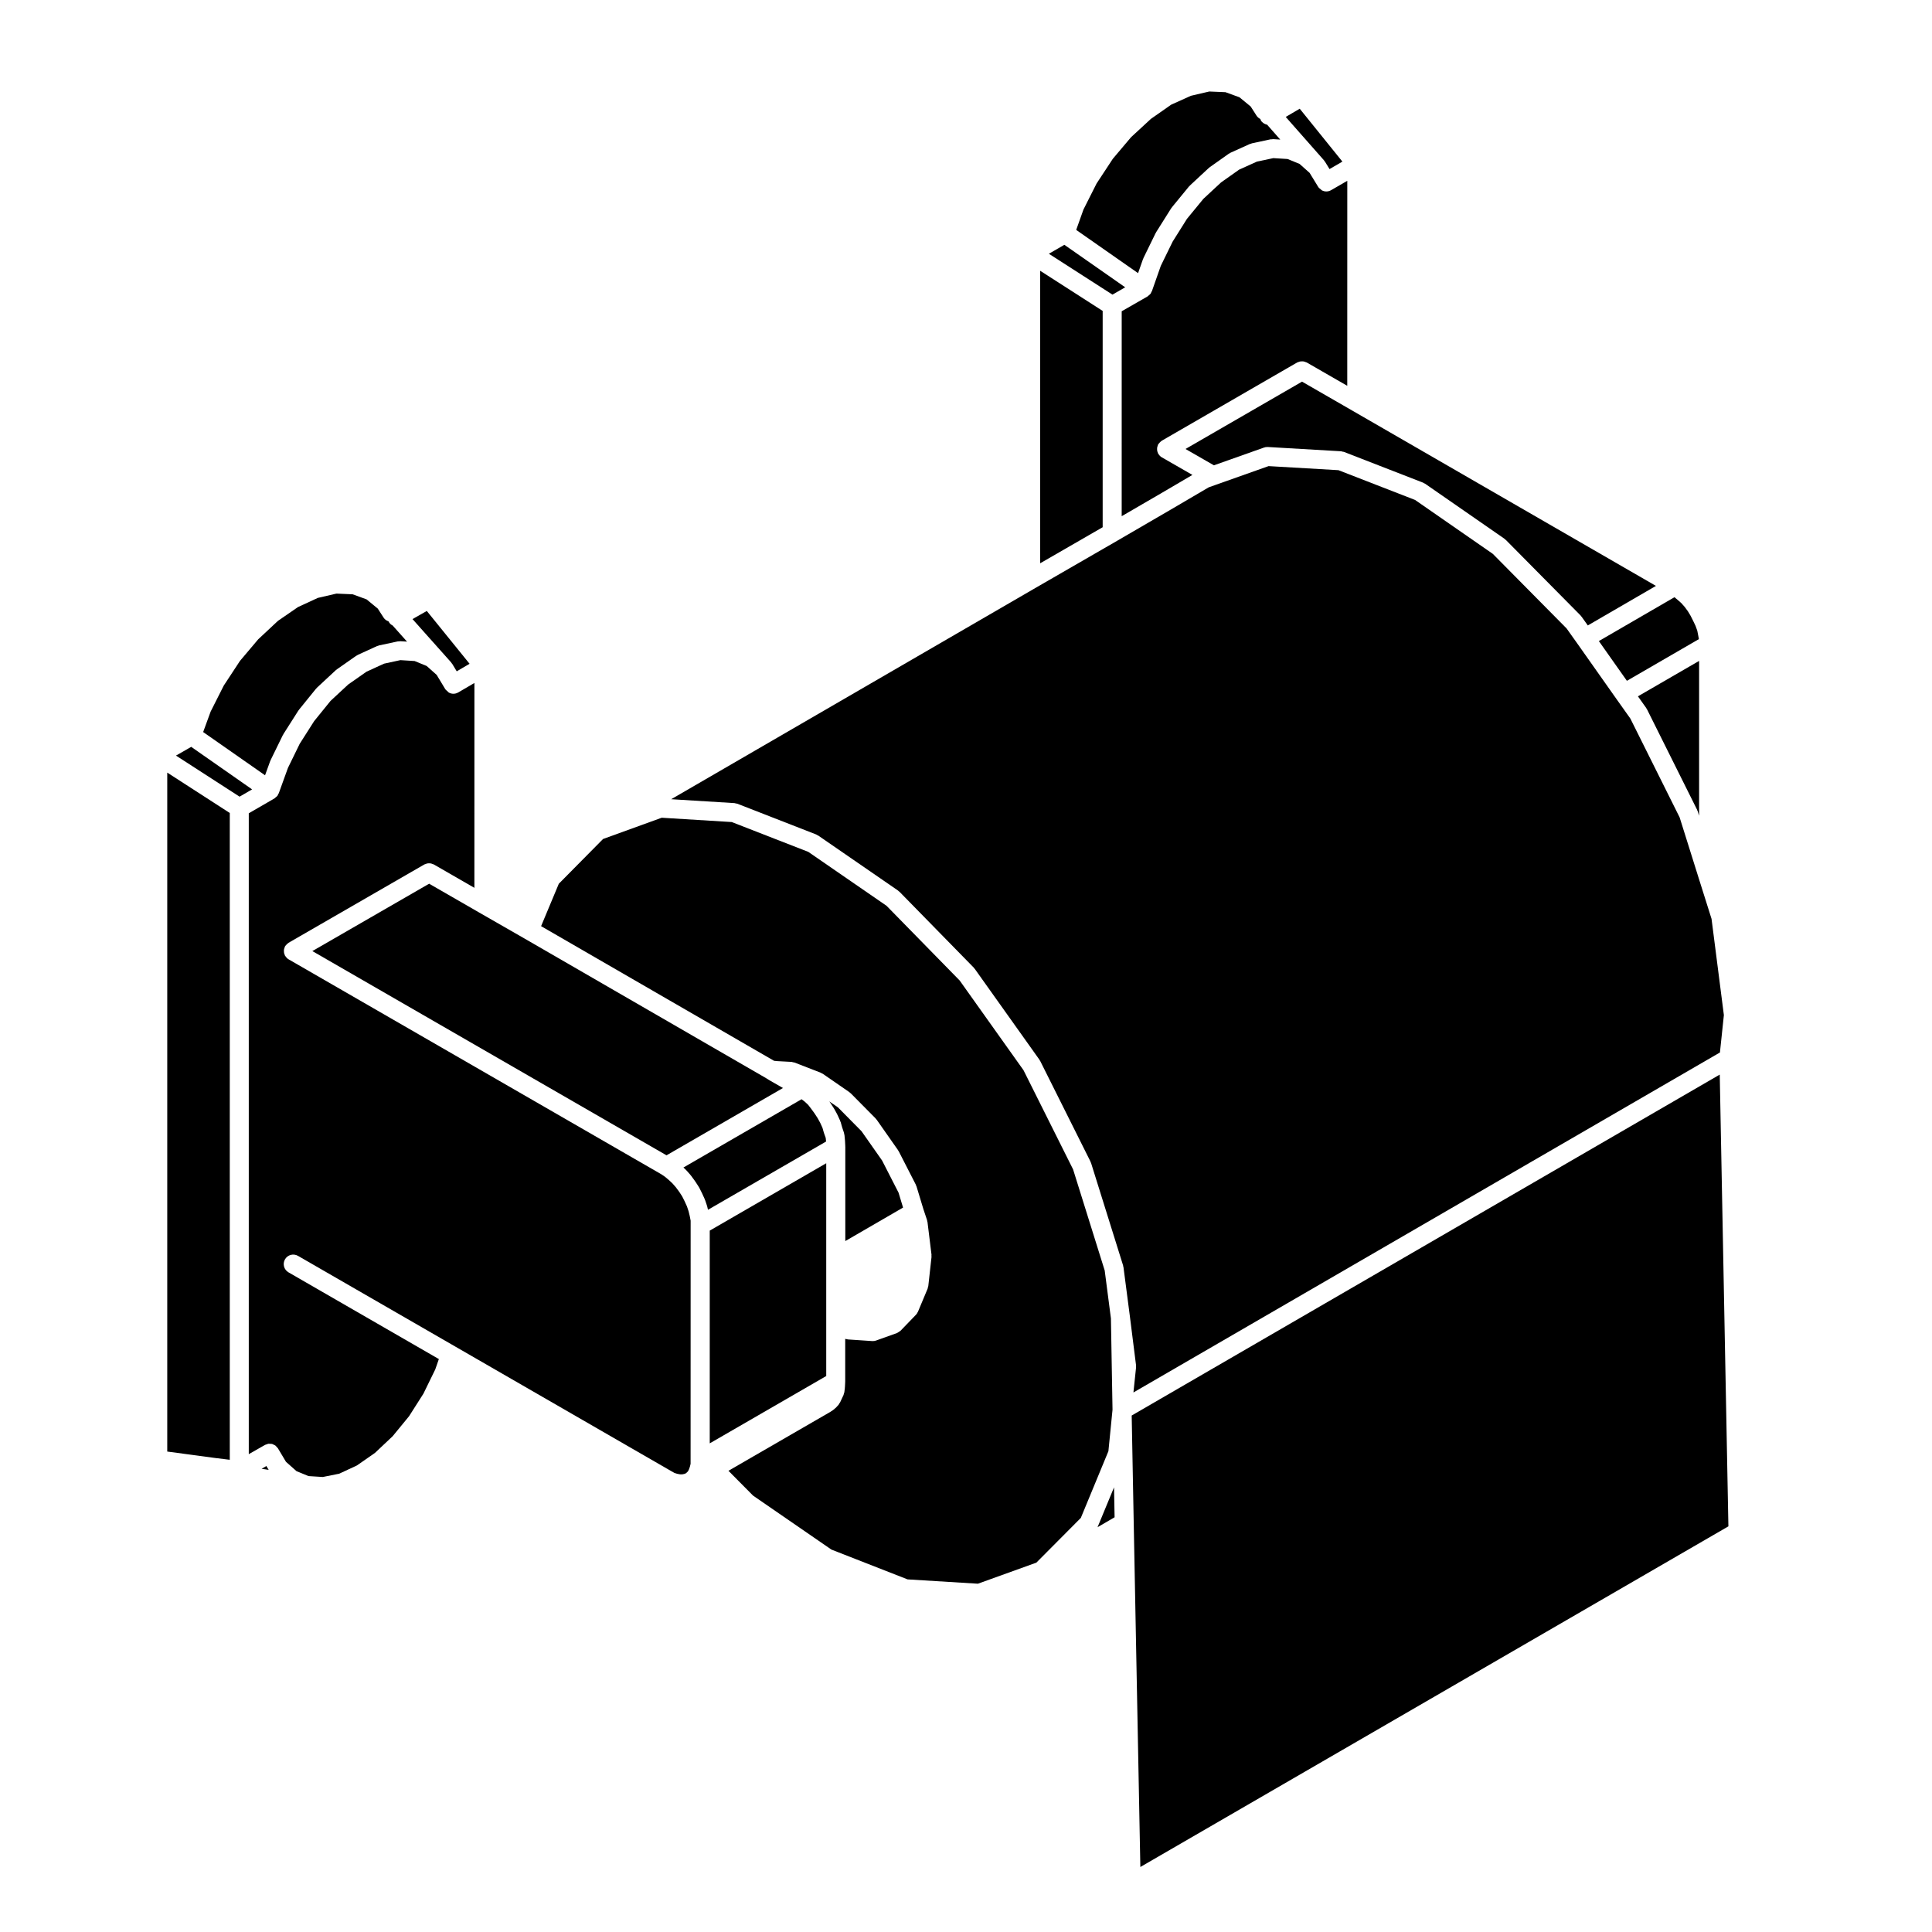
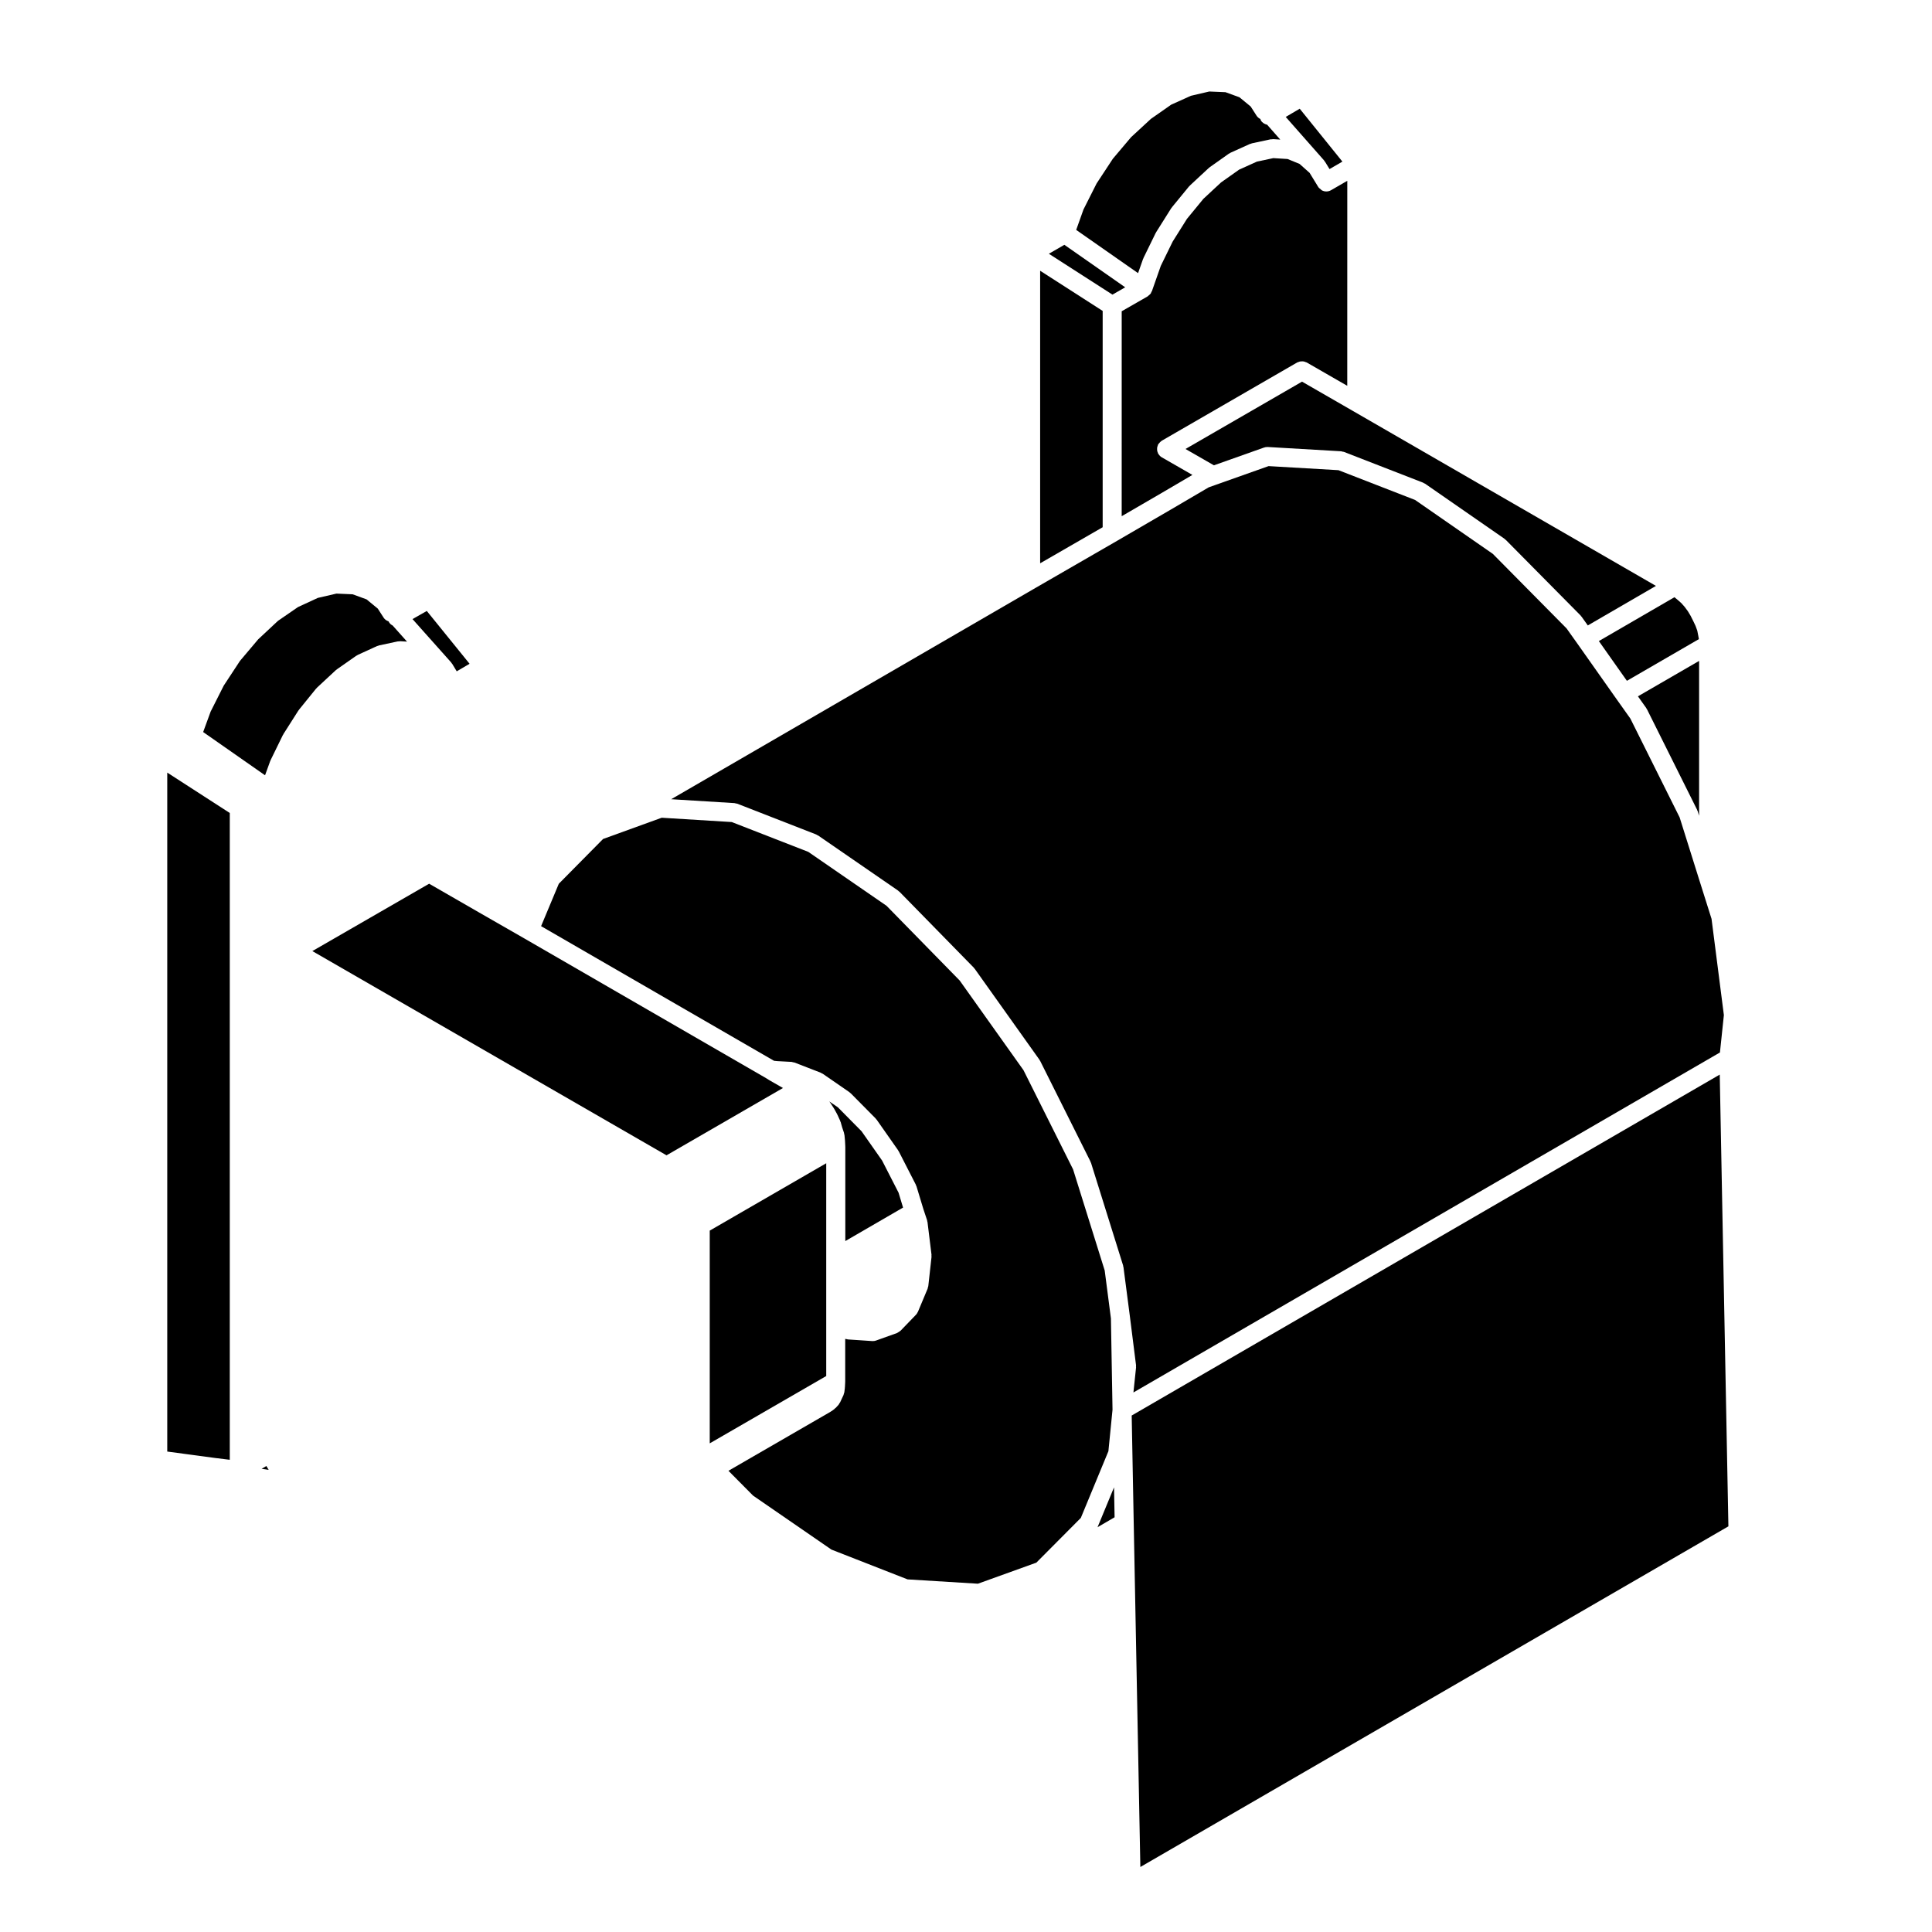
<svg xmlns="http://www.w3.org/2000/svg" fill="#000000" width="800px" height="800px" version="1.1" viewBox="144 144 512 512">
  <g>
    <path d="m489.05 245.14-30.879 17.844 7.531 4.328 13.203-4.68c0.328-0.125 0.684-0.191 1.074-0.172l19.418 1.133c0.137 0.004 0.25 0.07 0.383 0.102 0.125 0.031 0.258 0.016 0.379 0.066l20.969 8.148c0.098 0.035 0.156 0.109 0.242 0.156 0.098 0.051 0.195 0.059 0.289 0.121l21.043 14.59c0.066 0.047 0.102 0.117 0.16 0.168s0.133 0.074 0.191 0.133l19.84 20.051c0.051 0.051 0.07 0.117 0.109 0.172 0.047 0.055 0.105 0.086 0.145 0.141l1.641 2.309 18.055-10.48-80.539-46.496z" />
    <path d="m477.09 186.83-4.707 2.125-4.793 3.391-4.684 4.352-4.348 5.297-3.789 6.027-3.148 6.434-2.359 6.727c-0.016 0.051-0.07 0.07-0.09 0.109-0.02 0.051-0.047 0.102-0.074 0.152-0.055 0.109-0.074 0.238-0.145 0.344-0.012 0.012-0.023 0.016-0.035 0.031-0.125 0.18-0.312 0.316-0.492 0.465-0.066 0.051-0.105 0.109-0.176 0.156-0.039 0.031-0.066 0.07-0.105 0.098l-6.883 3.949-0.004 54.312 10.59-6.156 8.152-4.785-8.133-4.672c-0.363-0.211-0.629-0.508-0.84-0.84-0.02-0.035-0.066-0.051-0.086-0.086-0.055-0.09-0.059-0.191-0.102-0.289-0.07-0.16-0.133-0.316-0.168-0.5-0.031-0.156-0.035-0.312-0.035-0.469 0-0.16 0.004-0.316 0.035-0.48 0.035-0.172 0.098-0.328 0.16-0.488 0.039-0.098 0.047-0.203 0.102-0.293 0.023-0.047 0.074-0.07 0.105-0.117 0.098-0.141 0.211-0.258 0.332-0.383 0.117-0.117 0.23-0.238 0.371-0.324 0.039-0.031 0.07-0.074 0.109-0.105l35.922-20.758c0.102-0.059 0.211-0.066 0.316-0.105 0.145-0.059 0.293-0.121 0.449-0.152 0.168-0.031 0.328-0.035 0.5-0.035 0.156 0 0.312 0 0.469 0.031 0.16 0.031 0.312 0.09 0.469 0.156 0.105 0.039 0.215 0.051 0.312 0.105l10.75 6.188 0.008-54.328-4.297 2.488c-0.398 0.23-0.832 0.336-1.266 0.336-0.43 0-0.852-0.109-1.223-0.324-0.105-0.059-0.172-0.18-0.273-0.262-0.238-0.18-0.488-0.348-0.648-0.621l-2.281-3.723-2.664-2.371-3.184-1.301-3.773-0.23z" />
    <path d="m495 186.7c0.047 0.059 0.105 0.098 0.145 0.16l1.195 1.945 3.41-1.977-11.309-14.016-3.707 2.176 10.16 11.523c0.051 0.059 0.066 0.129 0.105 0.188z" />
    <path d="m594.05 312.43-0.254-1.305-0.453-1.25-0.629-1.324-0.004-0.004-0.668-1.332-0.742-1.242-0.844-1.141-0.883-1-1.082-0.953-0.75-0.609-20.027 11.617 7.434 10.535 19.078-11.051-0.172-0.93z" />
    <path d="m580.37 331.85c0.035 0.059 0.098 0.098 0.121 0.156l13.246 26.566c0.031 0.059 0.023 0.121 0.051 0.18 0.031 0.066 0.082 0.117 0.105 0.188l0.387 1.238v-41.031l-16.211 9.387 2.223 3.129c0.039 0.062 0.043 0.129 0.078 0.188z" />
    <path d="m478.14 175.9c-0.066-0.117-0.074-0.238-0.117-0.359-0.402-0.195-0.762-0.48-1.023-0.887l-1.559-2.43-2.973-2.445-3.703-1.348-4.293-0.18-4.875 1.137-5.231 2.359-5.356 3.75-5.262 4.856-4.836 5.727-4.309 6.555-3.473 6.887-1.926 5.406 16.395 11.457 1.316-3.742c0.016-0.051 0.055-0.082 0.074-0.125 0.02-0.047 0.016-0.102 0.039-0.145l3.254-6.66c0.02-0.047 0.066-0.07 0.09-0.109 0.02-0.039 0.02-0.086 0.047-0.121l3.965-6.301c0.031-0.047 0.074-0.066 0.105-0.105 0.035-0.047 0.047-0.105 0.082-0.145l4.535-5.531c0.039-0.051 0.102-0.07 0.137-0.109 0.039-0.039 0.055-0.098 0.102-0.137l4.957-4.606c0.039-0.035 0.098-0.047 0.133-0.082 0.051-0.039 0.074-0.098 0.121-0.133l5.106-3.613c0.07-0.051 0.152-0.059 0.227-0.102 0.07-0.039 0.117-0.105 0.191-0.137l5.168-2.336c0.09-0.039 0.176-0.031 0.266-0.059 0.09-0.023 0.156-0.086 0.246-0.105l4.957-1.062c0.117-0.023 0.23 0.004 0.348-0.004 0.109-0.004 0.211-0.051 0.332-0.047l1.883 0.117-3.465-3.93c-0.672-0.168-1.305-0.508-1.676-1.156z" />
    <path d="m418.39 299.82-96.516 55.98 16.762 1.031c0.121 0.004 0.227 0.066 0.344 0.09 0.141 0.031 0.281 0.02 0.418 0.074l20.898 8.148c0.098 0.035 0.156 0.109 0.242 0.156 0.098 0.051 0.191 0.059 0.277 0.117l21.18 14.594c0.07 0.047 0.105 0.117 0.168 0.172 0.066 0.055 0.145 0.082 0.207 0.141l19.695 20.117c0.051 0.051 0.066 0.117 0.105 0.168 0.039 0.051 0.105 0.082 0.141 0.133l17.145 24.086c0.039 0.059 0.047 0.121 0.082 0.176 0.035 0.059 0.098 0.102 0.121 0.156l13.32 26.648c0.031 0.059 0.023 0.125 0.055 0.191 0.023 0.066 0.082 0.109 0.102 0.18l8.504 27.199c0.023 0.074 0.004 0.145 0.023 0.223 0.016 0.074 0.059 0.125 0.07 0.207l1.699 13.039v0.004 0.004l1.633 12.957c0.016 0.105-0.023 0.195-0.02 0.297 0 0.102 0.035 0.188 0.023 0.289l-0.695 6.621 155.43-90.098 1.043-9.906-3.269-25.508-3.188-10.105c0-0.004-0.004-0.004-0.004-0.012l-5.262-16.766-13.062-26.199-3.707-5.219v-0.004h-0.004l-10.336-14.652s-0.004 0-0.004-0.004l-2.856-4.012-19.531-19.746-20.609-14.293-20.309-7.891-18.516-1.078-13.895 4.922s0 0.004-0.004 0.004l-1.984 0.707-9.922 5.824h-0.004c-0.004 0-0.004 0.004-0.004 0.004l-14.379 8.363s0 0.004-0.004 0.004z" />
    <path d="m419.65 293.28 16.57-9.559v-57.324l-16.57-10.645z" />
    <path d="m599.75 428.78-155.84 90.348 0.535 28.34 1.758 91.305 155.84-90.277z" />
    <path d="m303.82 366.34-11.73 11.863-4.695 11.238 61.73 35.68 0.84 0.086 3.824 0.207c0.133 0.012 0.242 0.07 0.363 0.102 0.137 0.031 0.277 0.02 0.406 0.07l6.941 2.691c0.098 0.035 0.156 0.109 0.246 0.156 0.098 0.051 0.191 0.059 0.277 0.117l7.082 4.887c0.07 0.051 0.105 0.117 0.168 0.172 0.059 0.055 0.133 0.074 0.191 0.133l6.59 6.66c0.055 0.051 0.07 0.121 0.117 0.176 0.047 0.059 0.105 0.09 0.152 0.145l5.668 8.082c0.035 0.047 0.039 0.105 0.07 0.152 0.035 0.055 0.086 0.086 0.109 0.141l4.535 8.855c0.039 0.074 0.035 0.152 0.066 0.23 0.031 0.066 0.086 0.117 0.105 0.191l1.82 6.016v0.004l0.992 2.973c0.031 0.09 0.016 0.176 0.035 0.266 0.016 0.082 0.066 0.145 0.074 0.227l1.062 8.645c0.012 0.102-0.023 0.191-0.02 0.289 0 0.105 0.035 0.191 0.023 0.301l-0.852 7.715c-0.016 0.145-0.086 0.273-0.121 0.402-0.031 0.102-0.02 0.203-0.059 0.297l-2.523 6.027c0 0.004-0.004 0.004-0.004 0.012l-0.023 0.066c-0.016 0.031-0.047 0.039-0.059 0.07-0.117 0.25-0.25 0.5-0.453 0.711l-4.106 4.254c-0.016 0.016-0.039 0.02-0.059 0.039-0.125 0.125-0.297 0.207-0.453 0.309-0.133 0.086-0.25 0.188-0.395 0.242-0.02 0.004-0.035 0.023-0.055 0.035l-5.527 1.98c-0.266 0.102-0.535 0.137-0.801 0.141-0.016 0-0.031 0.004-0.047 0.004h-0.004-0.168l-6.445-0.434c-0.102-0.004-0.18-0.055-0.281-0.074-0.141-0.023-0.293-0.023-0.434-0.082l-0.004-0.004v11.324c0 0.02-0.016 0.039-0.016 0.07 0 0.02 0.012 0.035 0.012 0.059l-0.07 1.34c0 0.035-0.02 0.059-0.023 0.09 0 0.039 0.016 0.07 0.012 0.102l-0.141 1.145c-0.02 0.156-0.098 0.297-0.141 0.441-0.031 0.105-0.031 0.207-0.074 0.309l-0.5 1.062c0 0.004-0.004 0.004-0.004 0.012l-0.414 0.898c-0.031 0.066-0.098 0.09-0.125 0.145-0.098 0.172-0.16 0.348-0.301 0.504l-0.711 0.777c-0.055 0.059-0.133 0.086-0.195 0.137-0.07 0.059-0.105 0.141-0.18 0.195l-0.777 0.57c-0.031 0.02-0.066 0.012-0.098 0.031-0.051 0.031-0.082 0.082-0.125 0.105l-27.07 15.652 6.519 6.574 20.766 14.309 20.188 7.898 18.637 1.145 15.48-5.578 11.793-11.859 7.309-17.68 1.09-10.992-0.422-24.199-1.648-12.691-8.379-26.801-13.141-26.285-16.914-23.77-19.383-19.801-20.742-14.293-20.27-7.898-18.57-1.145z" />
    <path d="m421.96 211.25 16.852 10.828 3.379-1.938-16.121-11.262z" />
    <path d="m439.23 538.16-4.316 10.438s0 0.004-0.004 0.012l-0.004 0.016c-0.004 0.012-0.016 0.016-0.02 0.023-0.016 0.035-0.051 0.059-0.066 0.098l4.559-2.656z" />
-     <path d="m362.38 444.32c-0.012-0.023 0-0.051-0.012-0.074-0.004-0.016-0.02-0.023-0.023-0.035l-0.379-1.328-0.574-1.27-0.688-1.258-0.871-1.34-0.84-1.152-0.816-1.059-0.91-0.852-0.84-0.645-31.309 18.094 0.645 0.609c0.031 0.031 0.047 0.07 0.07 0.102 0.031 0.031 0.07 0.039 0.098 0.07l1.062 1.203c0.023 0.031 0.031 0.066 0.055 0.098s0.059 0.047 0.086 0.082l0.992 1.352c0.016 0.02 0.02 0.051 0.035 0.07s0.035 0.031 0.051 0.051l0.922 1.414c0.023 0.047 0.031 0.09 0.051 0.125 0.031 0.051 0.07 0.074 0.098 0.117l0.711 1.414c0.004 0.016 0.004 0.031 0.012 0.047 0.012 0.016 0.023 0.023 0.031 0.039l0.711 1.559c0.02 0.047 0.016 0.09 0.031 0.133 0.02 0.039 0.055 0.07 0.07 0.117l0.5 1.484c0.016 0.039 0.004 0.082 0.016 0.117 0.012 0.035 0.035 0.059 0.047 0.102l0.211 0.898 31.297-18.086-0.098-0.969z" />
    <path d="m362.96 508.66v-56.387l-30.871 17.852v56.379z" />
    <path d="m213.33 533.24 1.875 0.297-0.609-1.023z" />
    <path d="m383.32 464.02-1.195-3.953-4.363-8.52-5.438-7.75-6.266-6.344-2.289-1.57 0.207 0.289c0.012 0.016 0.012 0.035 0.023 0.051 0.012 0.02 0.031 0.031 0.047 0.051l0.926 1.414c0.02 0.031 0.02 0.059 0.035 0.09 0.02 0.031 0.051 0.047 0.066 0.074l0.777 1.414c0.016 0.031 0.016 0.066 0.031 0.098s0.039 0.051 0.055 0.082l0.711 1.559c0.023 0.059 0.02 0.117 0.039 0.176 0.023 0.066 0.074 0.109 0.098 0.176l0.406 1.441 0.48 1.426c0.031 0.098 0.016 0.188 0.035 0.281 0.02 0.102 0.074 0.176 0.086 0.277l0.141 1.484c0 0.023-0.012 0.051-0.004 0.07 0 0.02 0.012 0.035 0.012 0.051l0.07 1.414c0 0.02-0.012 0.039-0.012 0.059 0 0.023 0.016 0.047 0.016 0.07v24.965z" />
-     <path d="m245.77 319.88-4.656 2.133-4.836 3.387-4.684 4.348-4.348 5.367-3.812 5.984-3.125 6.398-2.441 6.754c-0.02 0.055-0.082 0.082-0.105 0.137-0.016 0.031-0.031 0.055-0.047 0.086-0.055 0.121-0.082 0.25-0.156 0.367-0.012 0.012-0.023 0.016-0.035 0.031-0.125 0.18-0.312 0.312-0.488 0.457-0.07 0.055-0.117 0.121-0.191 0.172-0.035 0.02-0.055 0.059-0.098 0.082l-6.82 3.945v169.84l4.309-2.453c0.125-0.074 0.266-0.09 0.402-0.133 0.172-0.066 0.344-0.152 0.523-0.172 0.125-0.02 0.25 0.016 0.371 0.02 0.195 0.004 0.395-0.012 0.586 0.039 0.145 0.039 0.273 0.125 0.414 0.195 0.152 0.07 0.312 0.117 0.453 0.227 0.137 0.102 0.238 0.25 0.348 0.383 0.105 0.109 0.227 0.195 0.312 0.332l2.106 3.531 0.039 0.059 2.781 2.473 3.188 1.309 3.789 0.238 4.344-0.871 4.699-2.188 4.769-3.316 4.691-4.422 4.352-5.305 3.809-5.981 3.133-6.418 0.957-2.75-39.852-22.984c-1.203-0.695-1.617-2.238-0.926-3.441 0.695-1.211 2.227-1.617 3.445-0.926l41.66 24.023 57.242 33.016s0.004 0 0.004 0.004l0.875 0.492 0.73 0.227 0.77 0.141h0.551l0.543-0.109 0.371-0.141 0.281-0.227 0.332-0.336 0.242-0.48 0.258-0.719 0.188-0.785v-1.055l0.012-62.199v-1.176l-0.238-1.234-0.309-1.273-0.43-1.285-0.637-1.395-0.625-1.25-0.781-1.203-0.906-1.223-0.918-1.043-0.969-0.902-0.973-0.816-0.945-0.648-98.809-56.984h-0.004l-0.016-0.012c-0.363-0.211-0.629-0.516-0.84-0.84-0.02-0.035-0.059-0.047-0.082-0.082-0.051-0.086-0.055-0.188-0.098-0.277-0.074-0.172-0.137-0.332-0.172-0.52-0.031-0.156-0.035-0.301-0.035-0.453 0-0.168 0-0.328 0.035-0.492 0.031-0.168 0.098-0.312 0.156-0.473 0.039-0.102 0.051-0.211 0.105-0.309 0.031-0.051 0.074-0.074 0.105-0.121 0.086-0.133 0.195-0.242 0.312-0.352 0.125-0.133 0.25-0.258 0.398-0.352 0.047-0.023 0.066-0.07 0.105-0.098l35.992-20.762c0.098-0.055 0.195-0.059 0.297-0.102 0.16-0.07 0.312-0.133 0.492-0.168 0.156-0.031 0.312-0.031 0.473-0.031 0.156 0 0.312 0 0.473 0.031 0.172 0.031 0.328 0.098 0.492 0.168 0.102 0.039 0.203 0.047 0.297 0.102l10.746 6.191 0.008-54.293-4.254 2.496c-0.004 0-0.004 0.004-0.012 0.004h-0.012l-0.02 0.012c-0.398 0.238-0.836 0.348-1.273 0.348-0.43 0-0.852-0.109-1.223-0.324-0.145-0.082-0.242-0.242-0.367-0.359-0.195-0.172-0.418-0.309-0.559-0.539l-0.012-0.02c-0.004 0-0.012-0.004-0.012-0.004s0-0.004-0.004-0.012l-2.254-3.738-2.656-2.367-3.188-1.309-3.773-0.238z" />
    <path d="m270.99 385.83-13.266-7.637-30.949 17.852 93.859 54.125 30.863-17.84-3.633-2.074-0.035-0.035-0.016-0.012-0.043-0.016-0.727-0.457-64.078-37.035-11.973-6.867v-0.004z" />
    <path d="m263.69 319.76c0.047 0.059 0.109 0.102 0.152 0.168l1.195 1.98 3.406-2-11.336-13.996-3.789 2.152 10.246 11.488c0.059 0.062 0.078 0.141 0.125 0.207z" />
    <path d="m247.44 309.34c-0.207-0.207-0.352-0.438-0.484-0.68-0.504-0.18-0.961-0.465-1.273-0.945l-1.562-2.422-2.977-2.453-3.688-1.344-4.297-0.188-4.934 1.145-5.25 2.422-5.324 3.664-5.223 4.883-4.828 5.715-4.309 6.559-3.473 6.887-1.98 5.414 16.402 11.461 1.367-3.777c0.02-0.047 0.055-0.074 0.074-0.121 0.02-0.039 0.016-0.086 0.035-0.125l3.254-6.66c0.02-0.047 0.066-0.07 0.09-0.109 0.02-0.047 0.023-0.098 0.051-0.137l3.965-6.231c0.023-0.039 0.07-0.059 0.102-0.102 0.031-0.039 0.035-0.098 0.07-0.133l4.535-5.594c0.039-0.051 0.105-0.074 0.145-0.121 0.039-0.039 0.055-0.102 0.102-0.137l4.957-4.606c0.047-0.039 0.105-0.055 0.145-0.09 0.051-0.039 0.074-0.098 0.121-0.125l5.168-3.617c0.066-0.047 0.137-0.051 0.207-0.09 0.07-0.039 0.109-0.105 0.188-0.137l5.106-2.336c0.09-0.039 0.18-0.035 0.273-0.066 0.09-0.031 0.156-0.09 0.25-0.105l4.957-1.062c0.105-0.023 0.207 0.004 0.312-0.004 0.125-0.012 0.242-0.055 0.371-0.047l1.785 0.109-3.812-4.273c-0.219-0.133-0.438-0.242-0.617-0.422z" />
    <path d="m201.45 530.43 3.445 0.43v-171.41l-16.57-10.703v179.93l13.117 1.762z" />
-     <path d="m190.64 344.24 16.848 10.883 3.32-1.926-16.133-11.273z" />
  </g>
</svg>